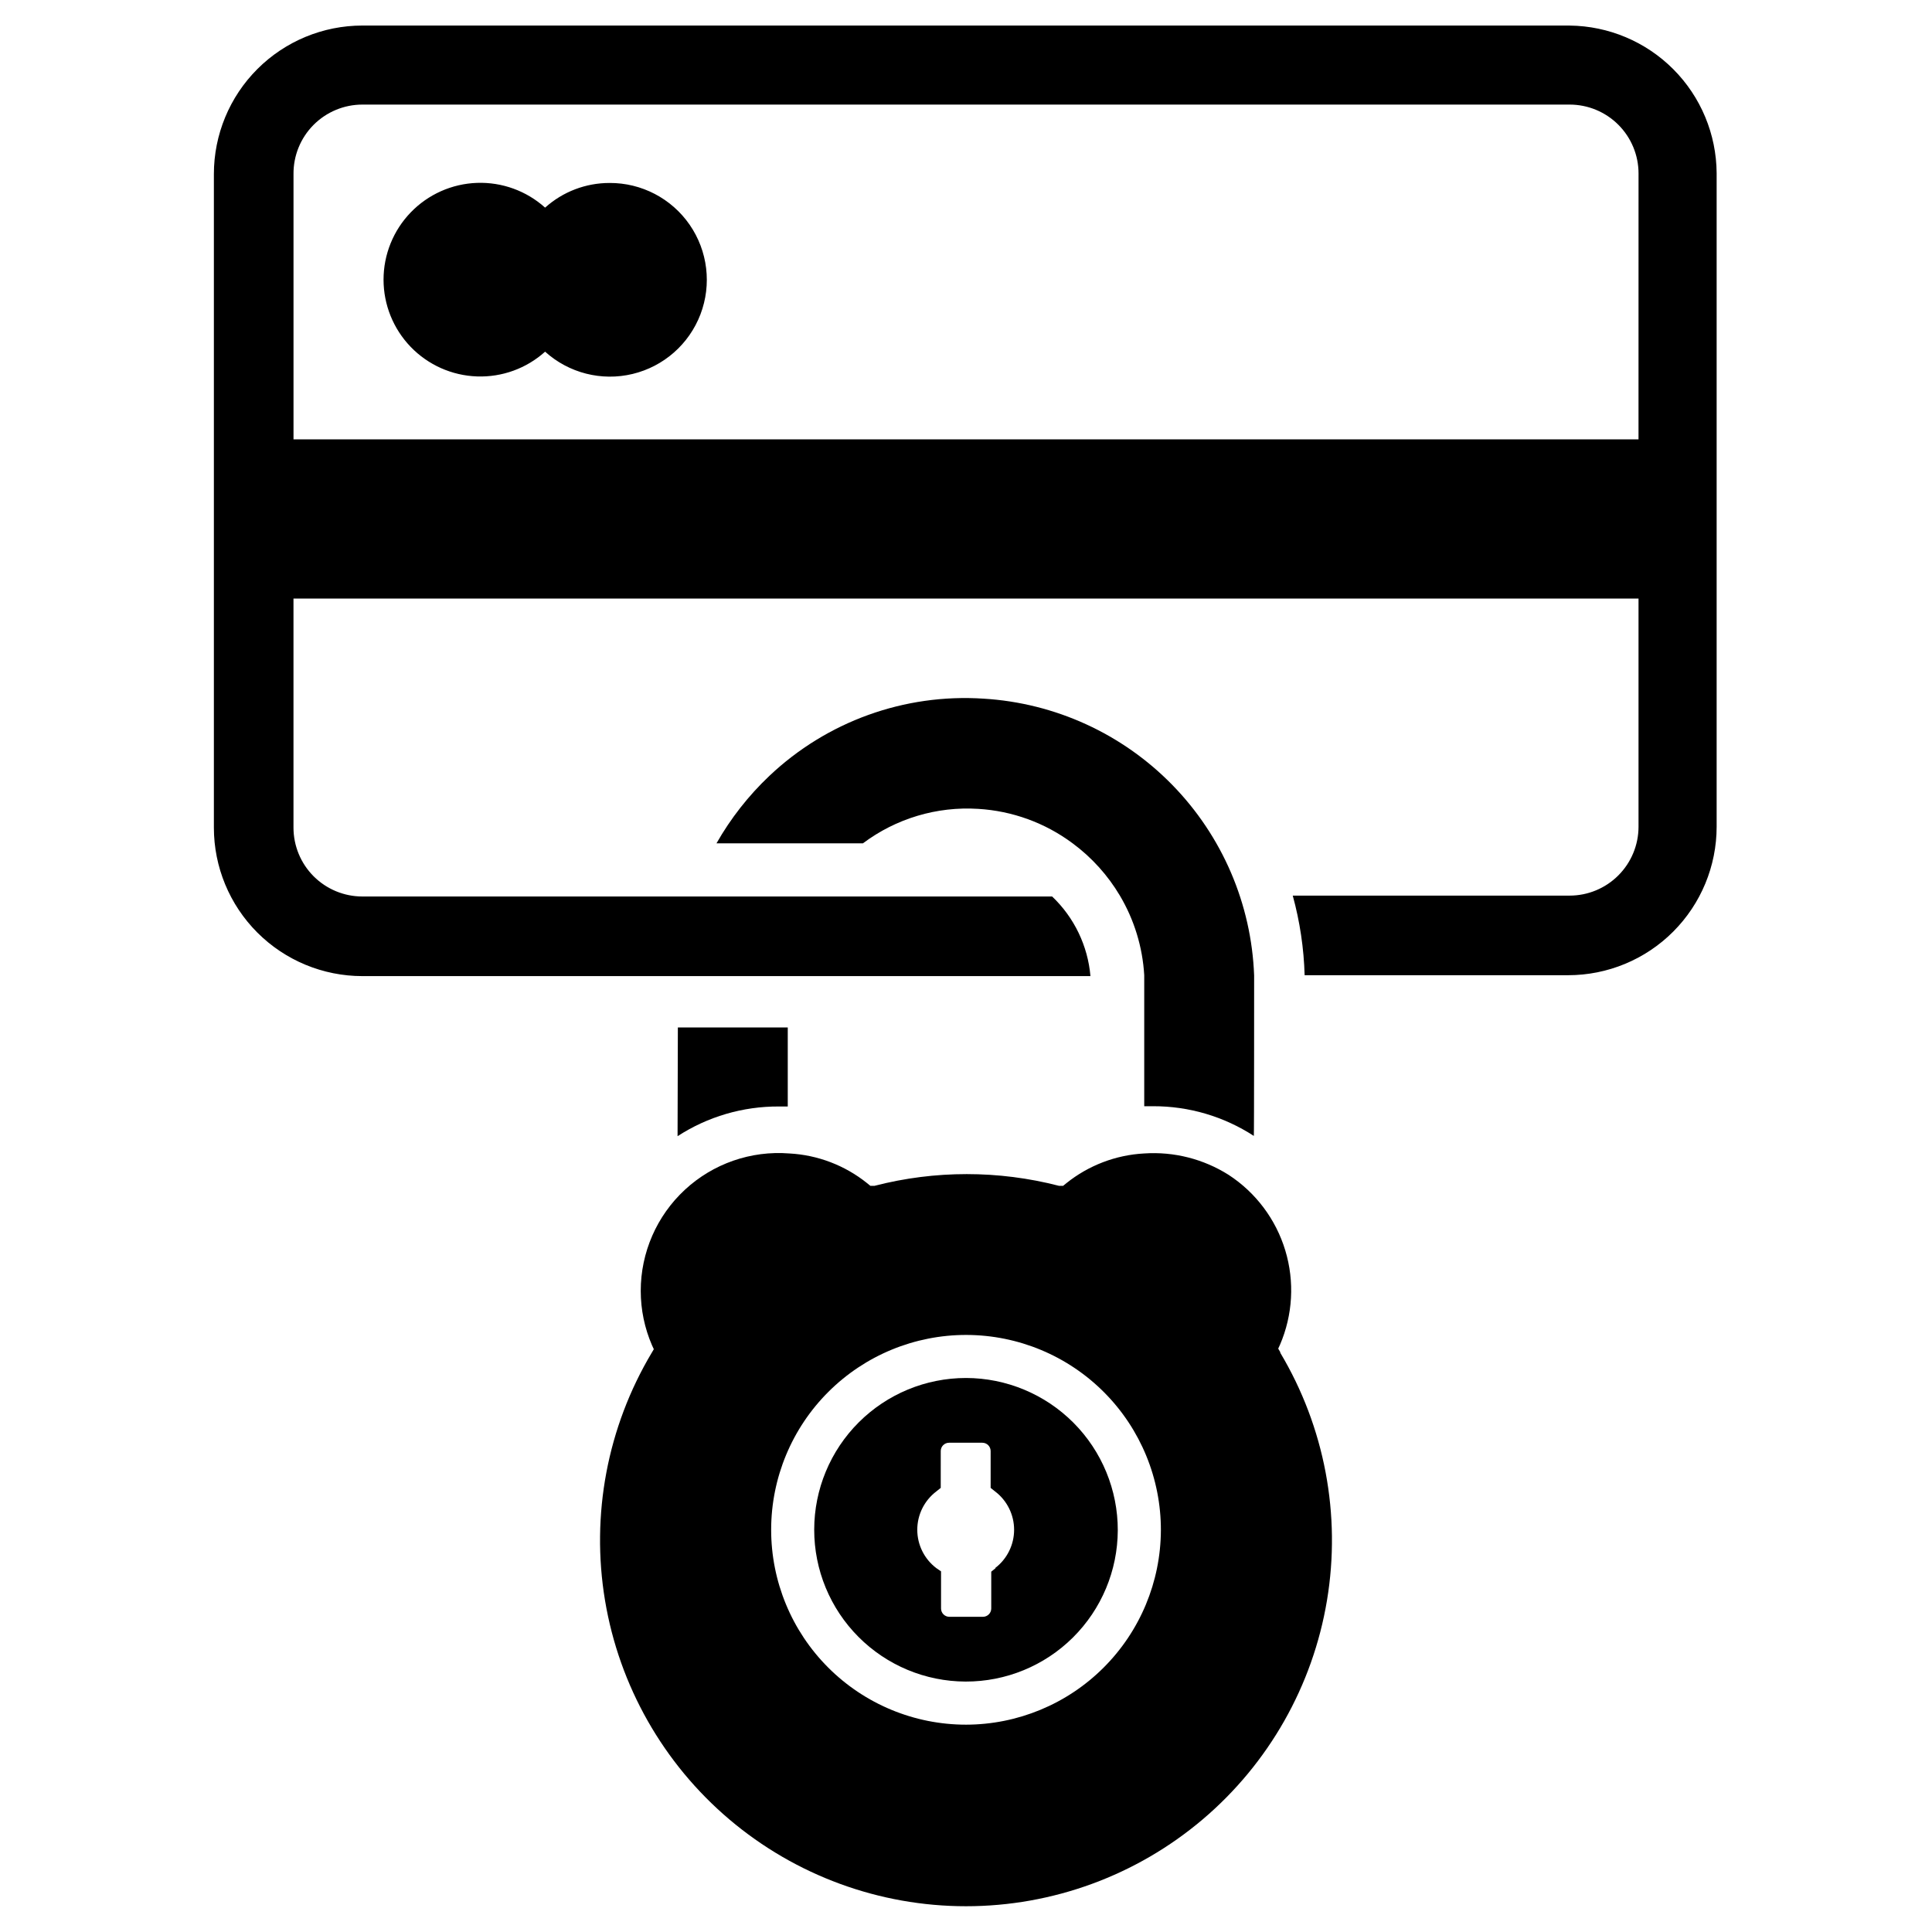
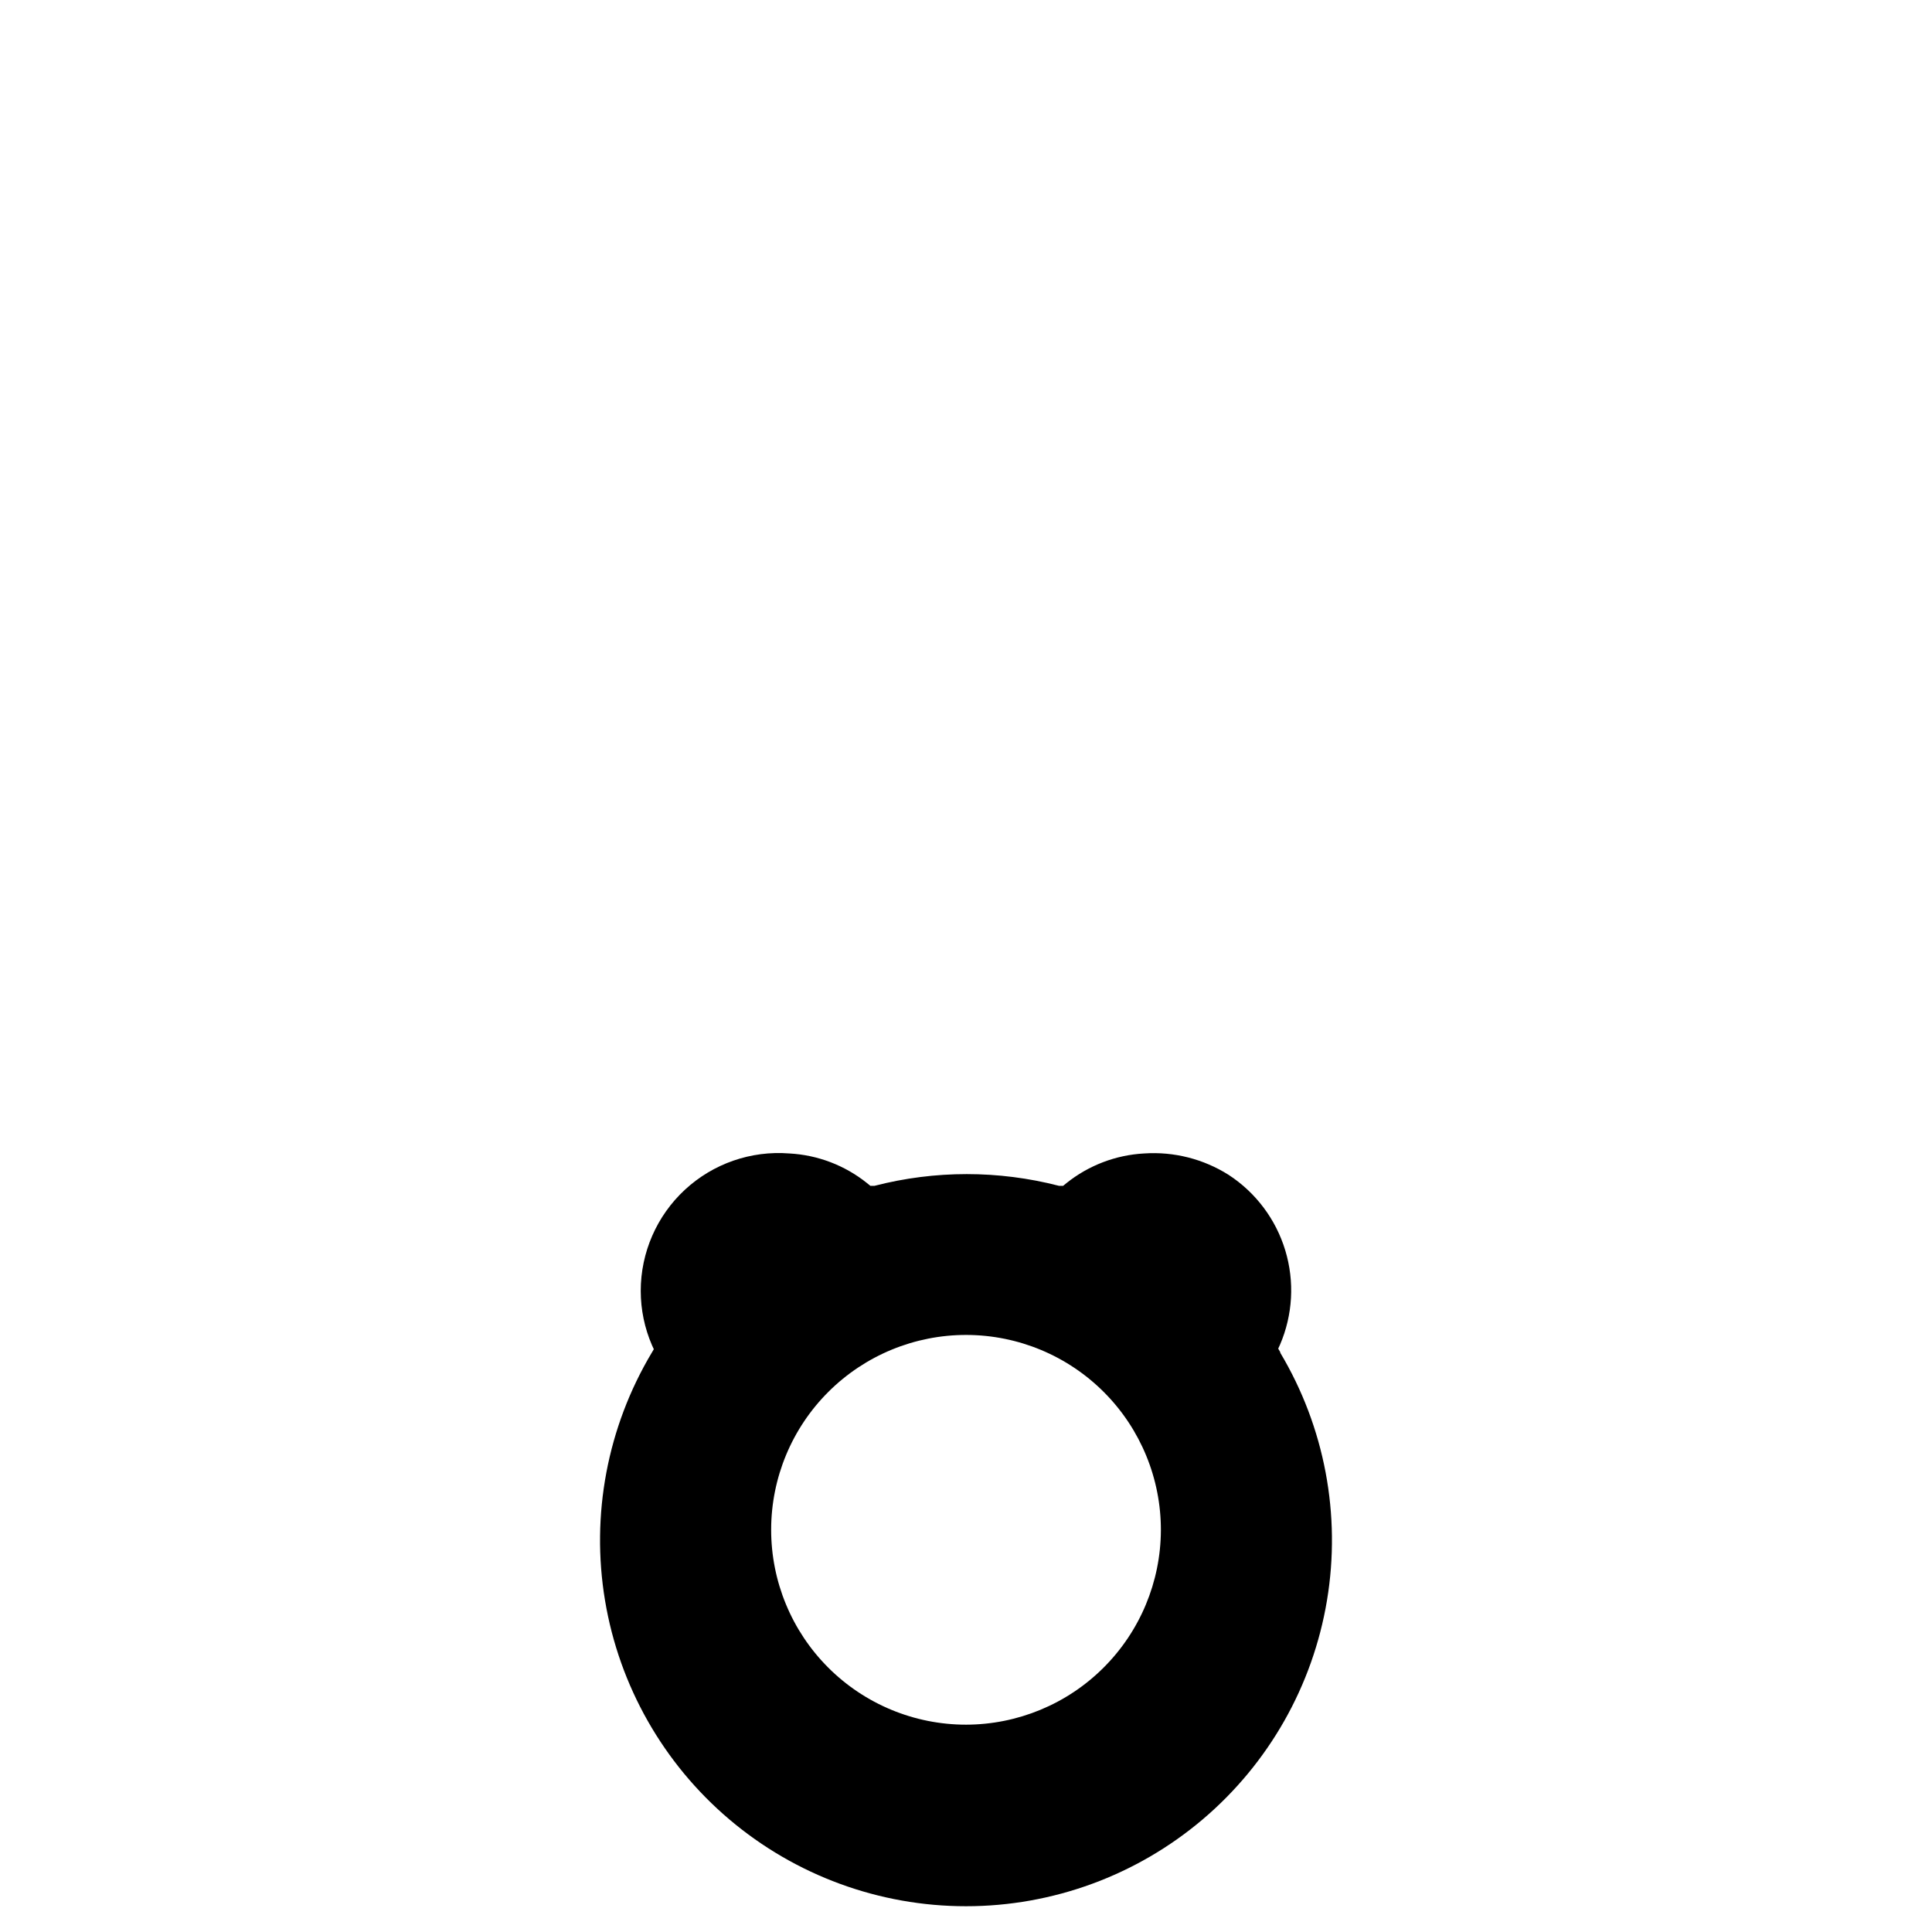
<svg xmlns="http://www.w3.org/2000/svg" fill="#000000" width="800px" height="800px" version="1.1" viewBox="144 144 512 512">
  <g>
-     <path d="m400 509.18c-10.66 0-20.883 4.231-28.426 11.762-7.543 7.535-11.789 17.754-11.801 28.41-0.016 10.66 4.203 20.891 11.727 28.441 7.523 7.555 17.734 11.812 28.395 11.84 10.66 0.027 20.895-4.176 28.457-11.691 7.559-7.512 11.832-17.719 11.871-28.379 0.023-10.688-4.203-20.949-11.746-28.523-7.547-7.57-17.789-11.84-28.477-11.859zm7.871 50.383-1.18 0.945v9.762-0.004c0 1.219-0.988 2.203-2.207 2.203h-8.895c-1.219 0-2.203-0.984-2.203-2.203v-9.84l-1.262-0.867c-3.172-2.41-5.035-6.168-5.035-10.152 0-3.988 1.863-7.742 5.035-10.156l1.18-0.945 0.004-9.762c0-1.215 0.984-2.203 2.203-2.203h8.816c1.219 0 2.203 0.988 2.203 2.203v9.762l1.18 0.945h0.004c3.172 2.414 5.035 6.168 5.035 10.156 0 3.984-1.863 7.742-5.035 10.152z" />
    <path d="m483.29 502.34-0.551-0.945 0.473-1.023c3.398-7.906 3.894-16.762 1.402-25-2.492-8.238-7.812-15.332-15.023-20.027-6.664-4.207-14.492-6.195-22.355-5.668-7.527 0.402-14.742 3.156-20.625 7.871l-0.867 0.707h-1.102c-16.031-4.141-32.852-4.141-48.883 0h-1.102l-0.867-0.707c-5.879-4.719-13.094-7.473-20.625-7.871-10.156-0.793-20.18 2.695-27.652 9.613-7.473 6.922-11.715 16.648-11.707 26.832 0.004 4.957 1.02 9.859 2.992 14.406l0.473 1.023-0.551 0.945h-0.004c-11.762 19.719-16.148 42.969-12.379 65.617s15.453 43.227 32.973 58.07c17.52 14.84 39.734 22.988 62.695 22.988 22.957 0 45.176-8.148 62.691-22.988 17.52-14.844 29.203-35.422 32.973-58.07 3.773-22.648-0.617-45.898-12.379-65.617zm-83.285 98.715c-13.707 0-26.848-5.449-36.535-15.145s-15.121-22.844-15.105-36.551c0.012-13.703 5.473-26.84 15.18-36.516 9.707-9.676 22.859-15.098 36.566-15.07 13.703 0.027 26.836 5.504 36.5 15.219 9.668 9.715 15.074 22.875 15.035 36.578-0.062 13.664-5.531 26.746-15.207 36.391-9.672 9.648-22.773 15.074-36.434 15.094z" />
-     <path d="m559.96 150.77h-319.92c-10.438 0-20.449 4.148-27.832 11.527-7.383 7.383-11.527 17.395-11.527 27.832v173.19c0 10.438 4.144 20.449 11.527 27.832 7.383 7.379 17.395 11.527 27.832 11.527h192.94c-0.695-8.035-4.309-15.539-10.152-21.098h-182.79c-4.844 0-9.488-1.926-12.914-5.348-3.426-3.426-5.348-8.07-5.348-12.914v-60.695h356.45v60.457c0 4.844-1.926 9.488-5.352 12.914-3.426 3.426-8.07 5.352-12.914 5.352h-73.367c1.887 6.879 2.945 13.961 3.148 21.094h69.824c10.441 0 20.453-4.144 27.832-11.527 7.383-7.383 11.531-17.391 11.531-27.832v-173.18c-0.062-10.332-4.184-20.223-11.473-27.543-7.289-7.316-17.164-11.477-27.496-11.582zm18.262 109.66h-356.44v-70.297c-0.043-4.871 1.863-9.555 5.293-13.016 3.43-3.457 8.098-5.402 12.969-5.402h319.92c4.844 0 9.488 1.922 12.914 5.348 3.426 3.426 5.352 8.07 5.352 12.914z" />
-     <path d="m323.64 416.29h29.125v20.941h-2.359c-9.523-0.047-18.855 2.688-26.844 7.871z" />
-     <path d="m476.28 445.03c-7.941-5.16-17.215-7.894-26.684-7.871h-2.363v-34.715-0.004c-0.434-7.445-2.648-14.68-6.453-21.094-3.211-5.406-7.465-10.117-12.52-13.855-7.273-5.422-15.977-8.594-25.031-9.133-10.945-0.691-21.773 2.547-30.543 9.133h-38.809c3.762-6.617 8.484-12.641 14.012-17.871 15.242-14.43 35.812-21.848 56.758-20.469 18.93 1.141 36.758 9.285 50.012 22.848 13.258 13.562 20.992 31.57 21.699 50.52 0 0.867 0 42.59-0.078 42.512z" />
-     <path d="m305.54 192.49c-6.309-0.008-12.395 2.32-17.082 6.535-4.945-4.445-11.422-6.797-18.066-6.559s-12.938 3.043-17.551 7.828c-4.617 4.781-7.199 11.172-7.199 17.82 0 6.644 2.582 13.035 7.199 17.82 4.613 4.781 10.906 7.586 17.551 7.824s13.121-2.113 18.066-6.559c6.281 5.672 14.957 7.883 23.188 5.902 8.23-1.977 14.957-7.887 17.98-15.793 3.019-7.906 1.945-16.797-2.867-23.758-4.816-6.961-12.754-11.102-21.219-11.062z" />
  </g>
</svg>